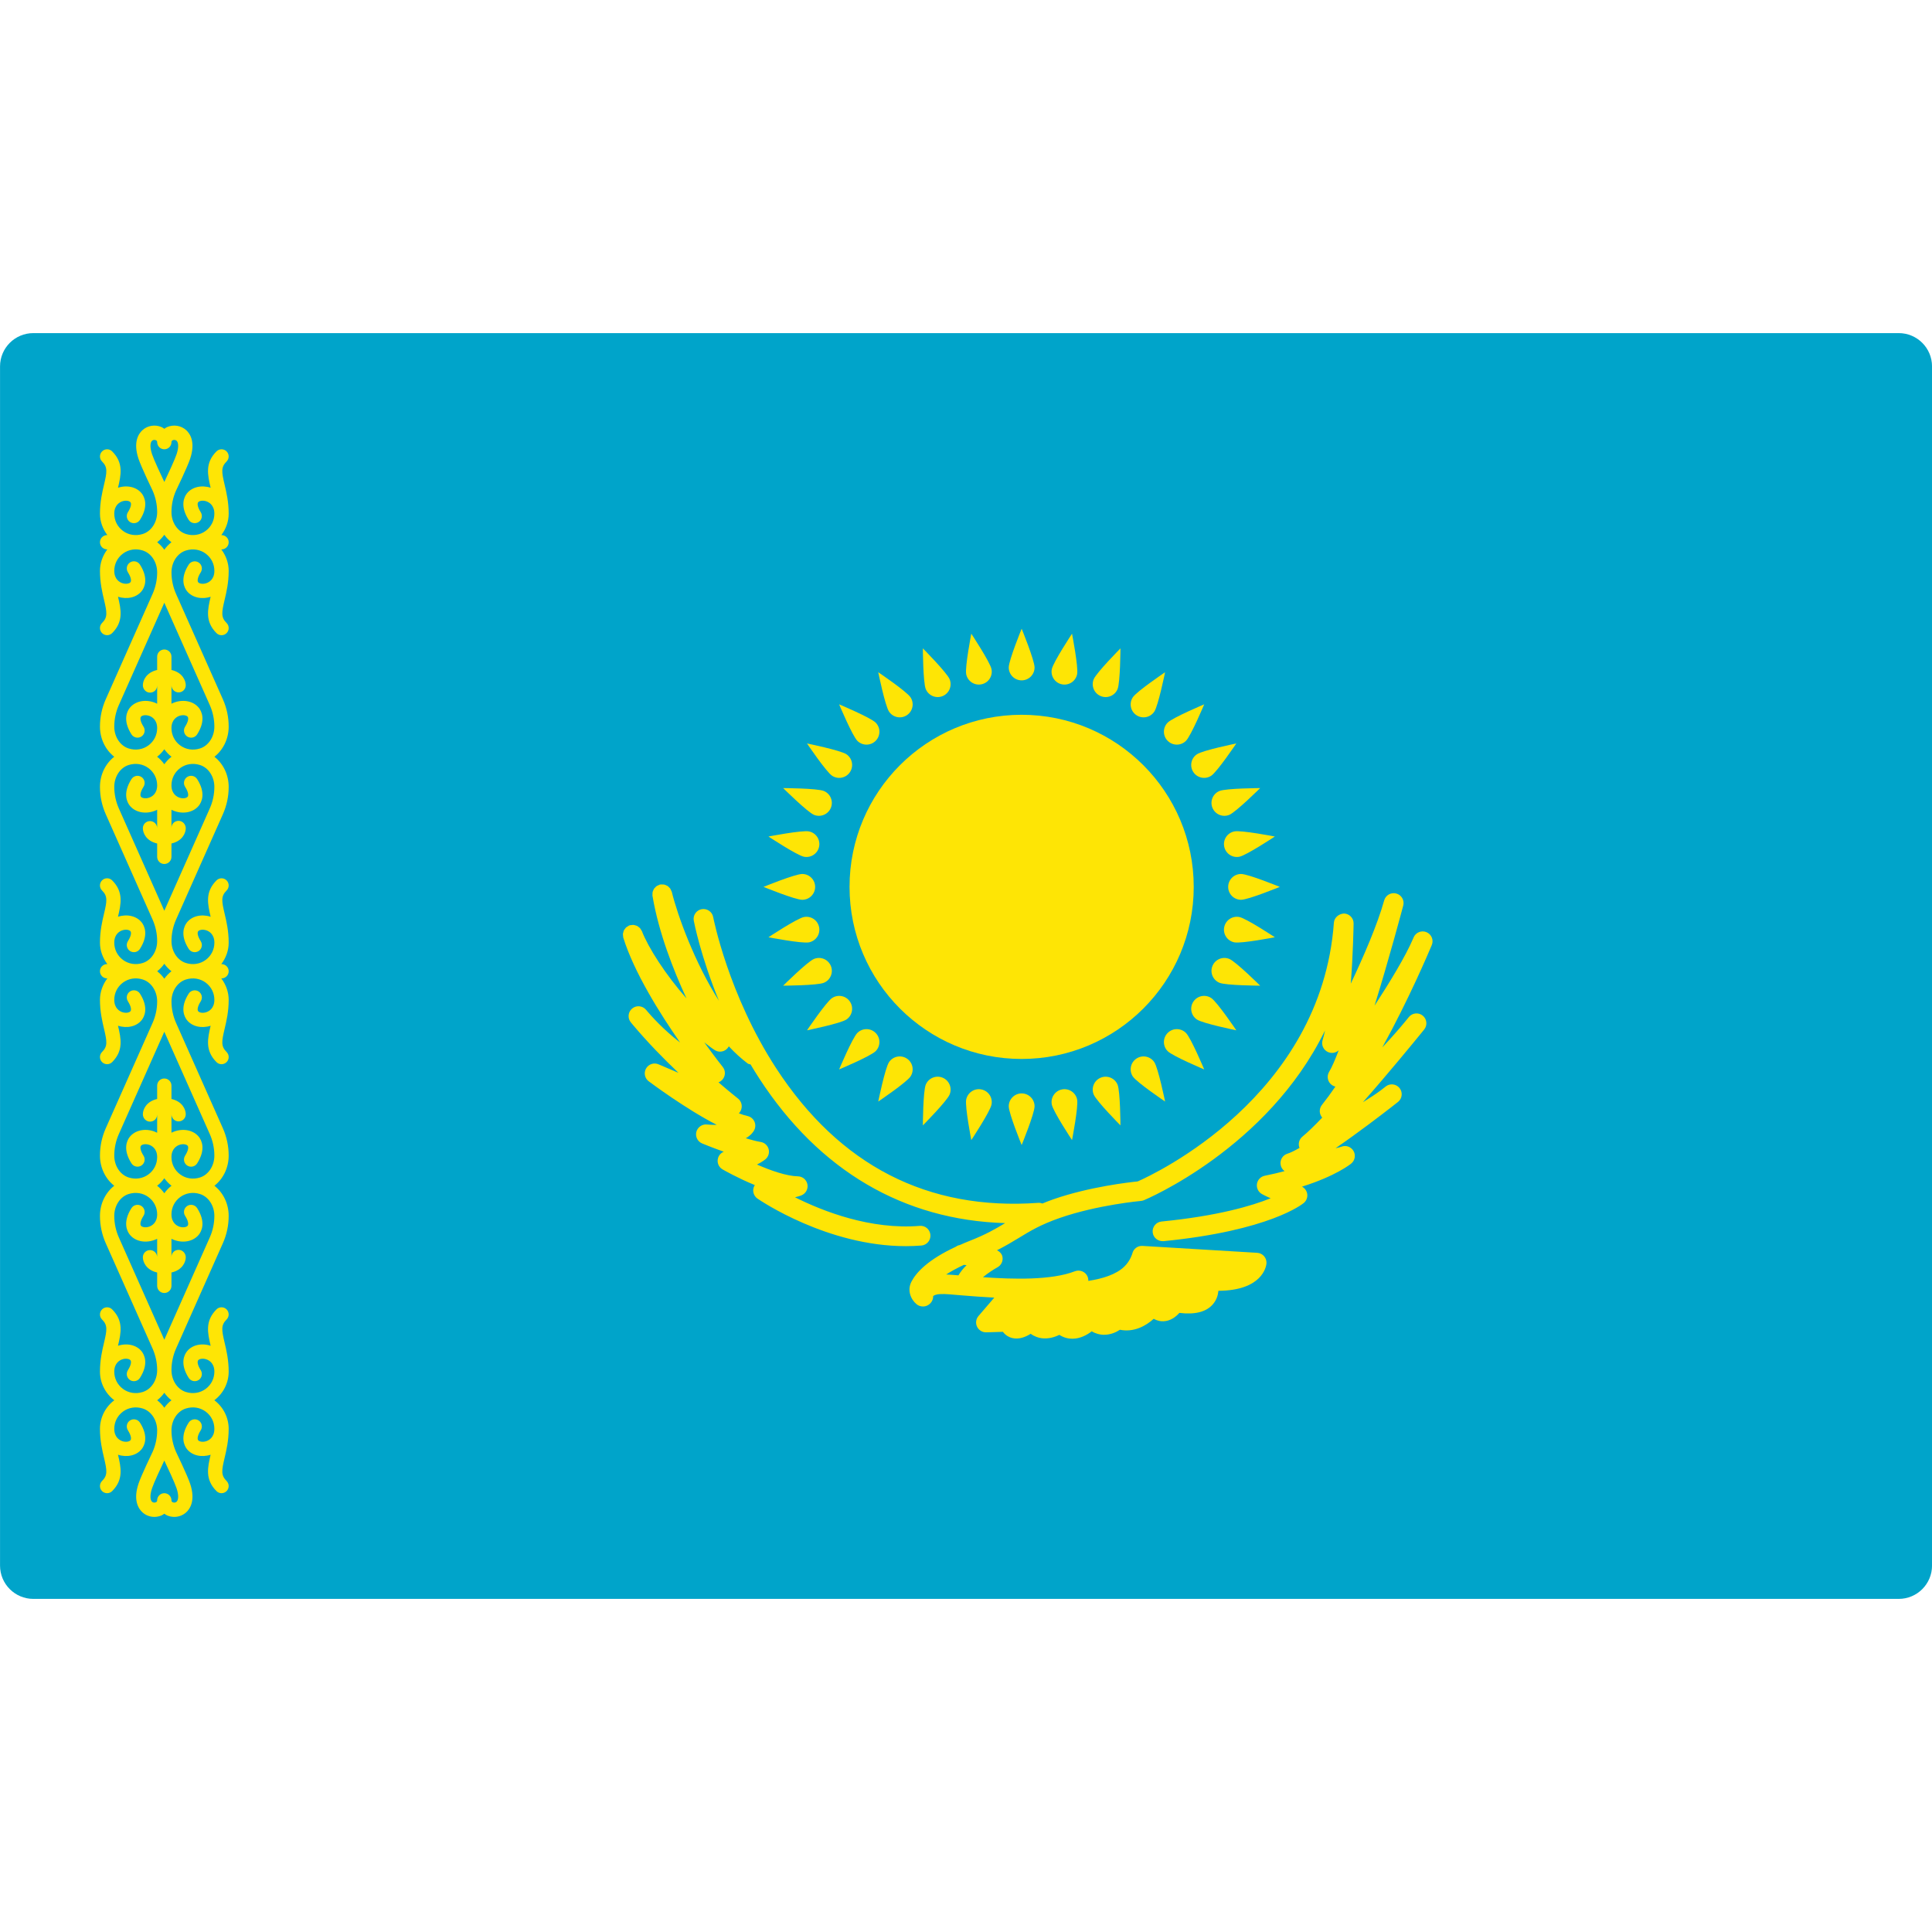
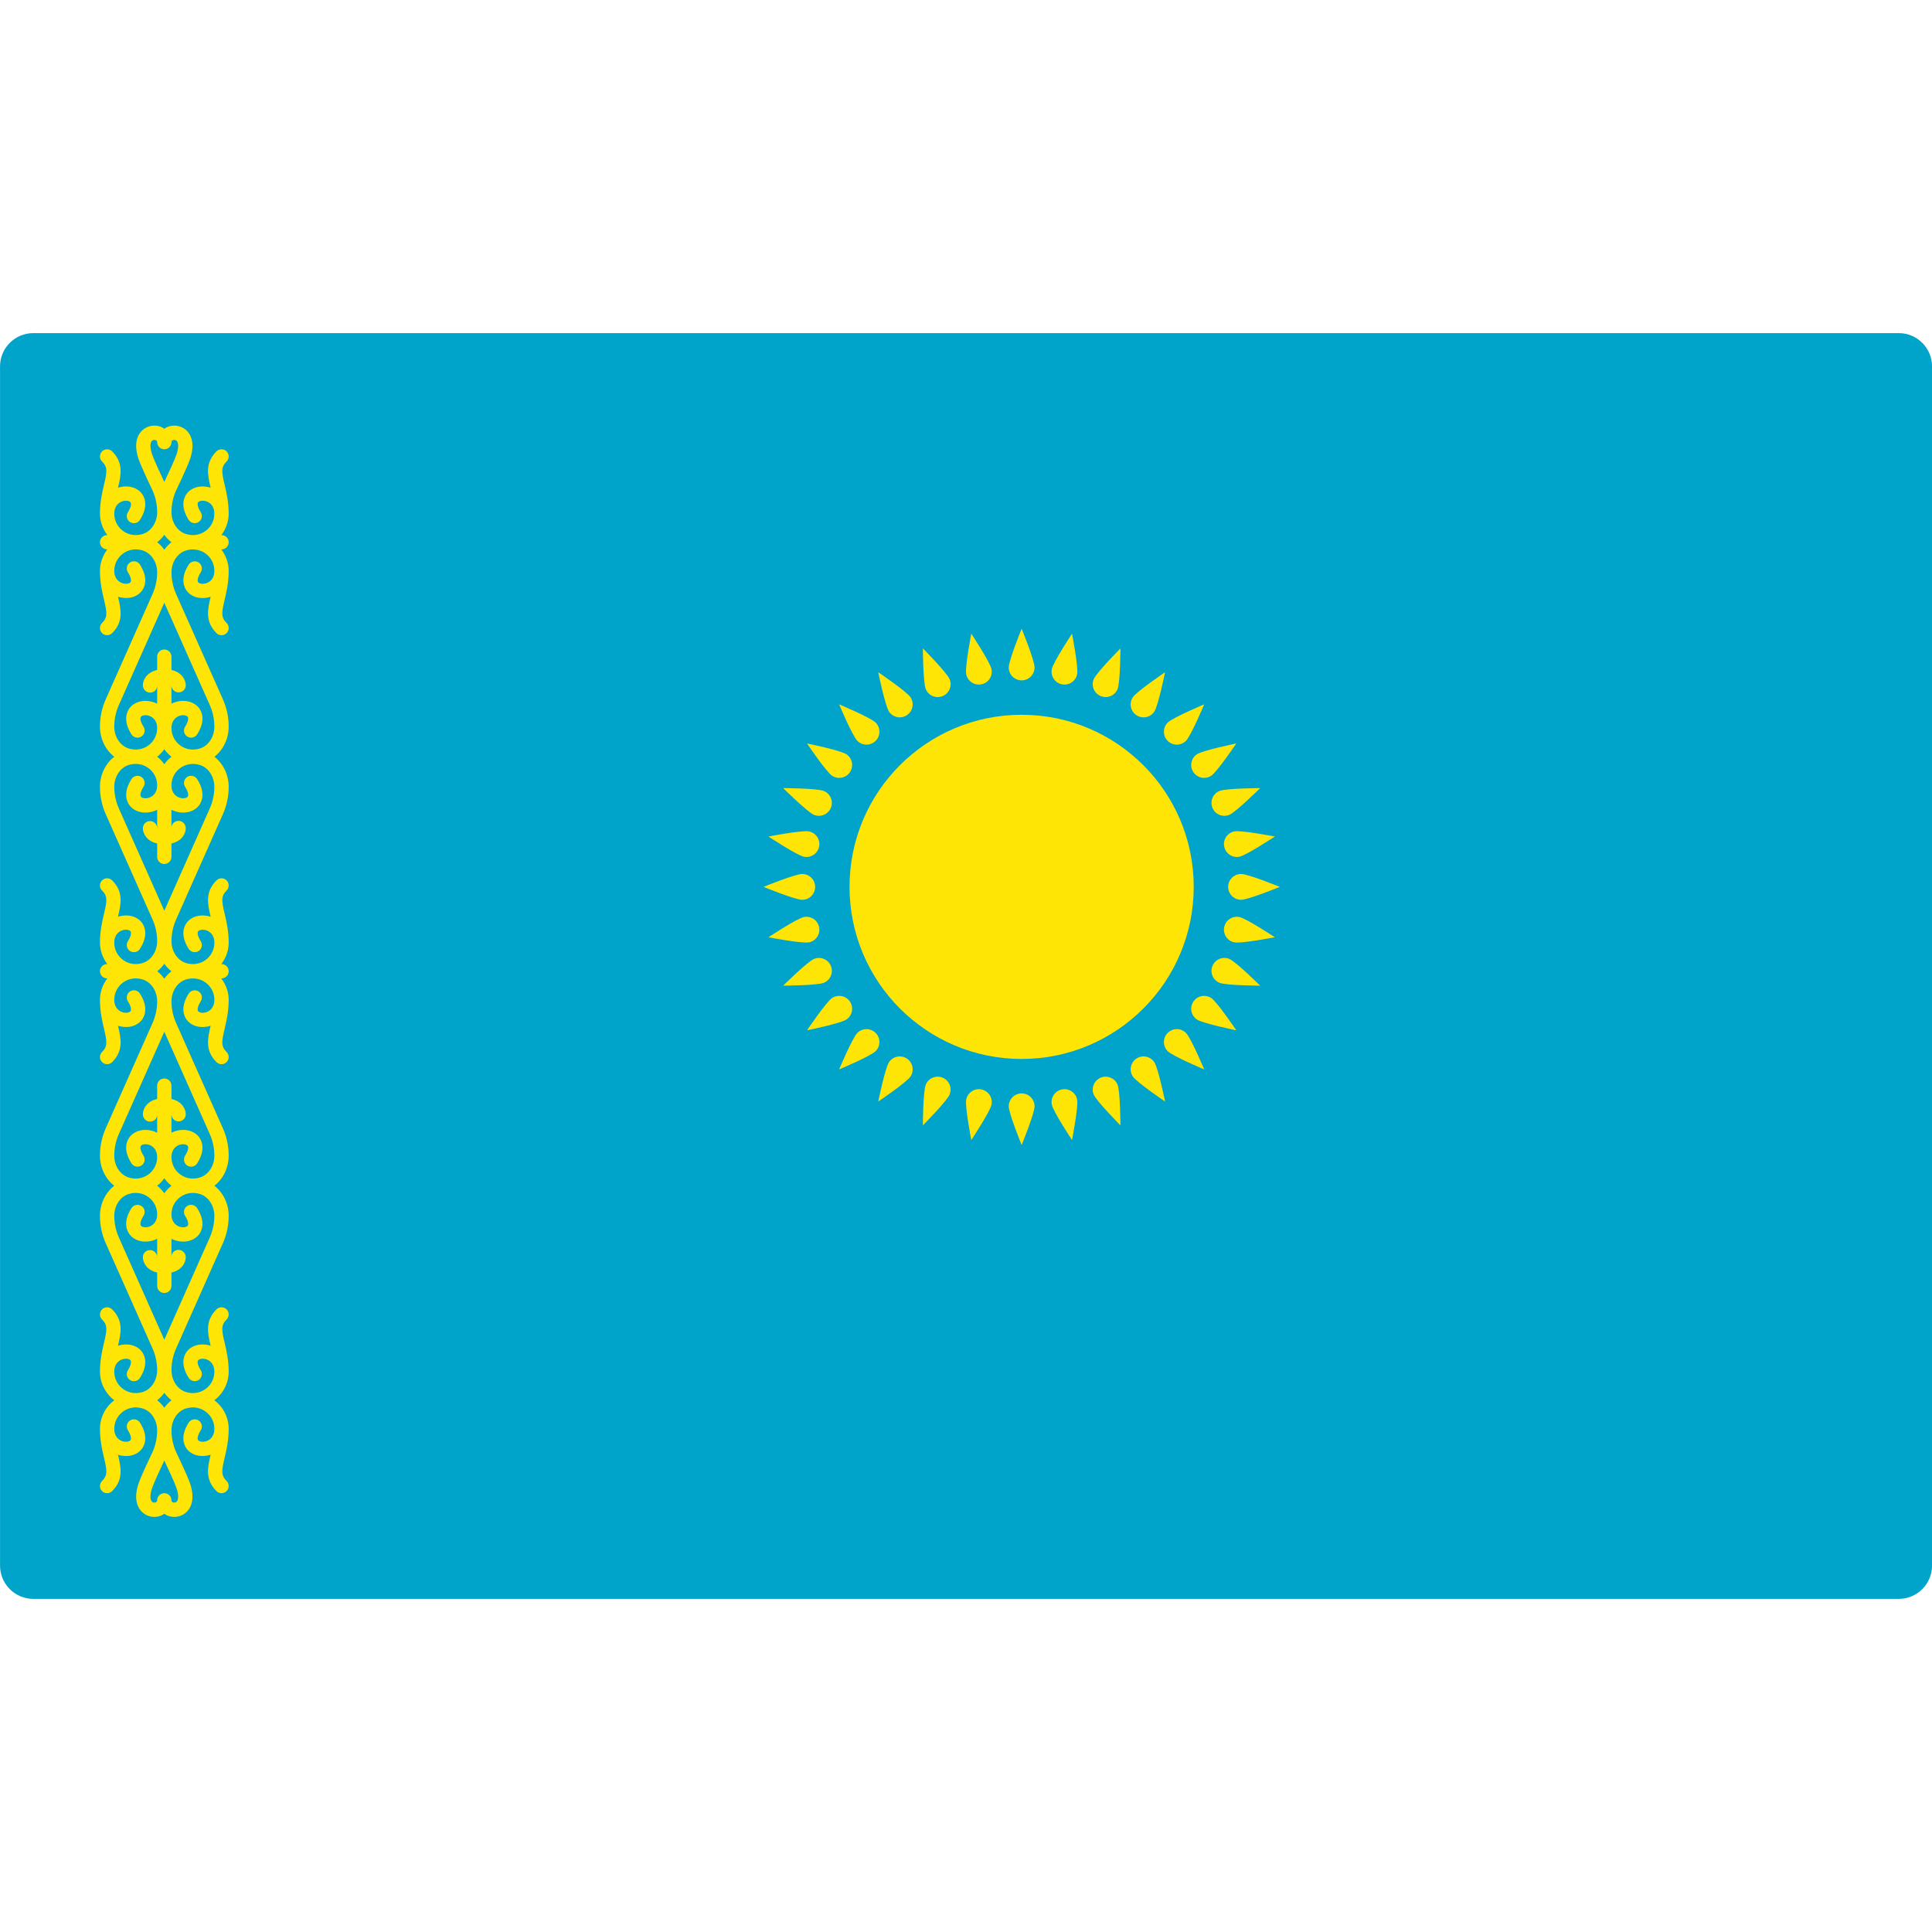
<svg xmlns="http://www.w3.org/2000/svg" width="400" height="400" viewBox="0 0 400 400" fill="none">
  <g clip-path="url(#clip0_103_20)">
    <path d="M393.11 68.966H6.904C3.096 68.966 0.007 72.053 0.007 75.862V324.137C0.007 327.946 3.096 331.034 6.904 331.034H393.11C396.919 331.034 400.007 327.946 400.007 324.137V75.862C400.007 72.053 396.918 68.966 393.11 68.966Z" fill="#00A4CA" />
    <path d="M46.504 100.349C45.879 97.706 45.724 96.732 46.91 95.547C47.488 94.969 47.488 94.032 46.91 93.454C46.332 92.876 45.395 92.876 44.817 93.454C42.417 95.855 42.989 98.346 43.611 100.984C41.718 100.366 39.756 100.825 38.704 102.152C38.182 102.813 37.173 104.67 39.064 107.634C39.504 108.322 40.414 108.524 41.108 108.088C41.798 107.648 41.999 106.732 41.559 106.045C40.85 104.928 40.828 104.24 41.027 103.988C41.261 103.691 41.988 103.534 42.749 103.803C43.24 103.974 44.382 104.563 44.382 106.345C44.382 107.767 43.725 109.071 42.578 109.918C41.428 110.768 39.941 111.008 38.507 110.563C36.737 110.022 35.5 108.157 35.5 106.027C35.5 104.502 35.827 102.962 36.427 101.612C36.522 101.413 38.785 96.726 39.368 94.979C40.52 91.523 39.349 89.786 38.55 89.06C37.48 88.086 35.917 87.843 34.572 88.433C34.367 88.523 34.198 88.655 34.021 88.777C33.843 88.654 33.674 88.523 33.47 88.433C32.125 87.843 30.563 88.086 29.492 89.06C28.693 89.786 27.521 91.524 28.674 94.979C29.257 96.726 31.518 101.413 31.593 101.569C32.213 102.963 32.54 104.503 32.54 106.027C32.54 108.159 31.304 110.023 29.533 110.563C28.094 111.008 26.611 110.771 25.463 109.919C24.316 109.071 23.658 107.768 23.658 106.345C23.658 104.564 24.8 103.975 25.292 103.804C26.055 103.535 26.778 103.691 27.014 103.989C27.212 104.241 27.191 104.929 26.482 106.045C26.042 106.734 26.243 107.65 26.932 108.089C27.628 108.529 28.54 108.324 28.976 107.634C30.867 104.67 29.858 102.815 29.336 102.152C28.284 100.826 26.322 100.367 24.43 100.985C25.052 98.349 25.624 95.856 23.224 93.455C22.646 92.877 21.709 92.877 21.131 93.455C20.553 94.033 20.553 94.97 21.131 95.548C22.316 96.733 22.162 97.707 21.537 100.35C21.162 101.934 20.697 103.909 20.697 106.343C20.697 107.963 21.266 109.512 22.224 110.784H22.176C21.358 110.784 20.696 111.446 20.696 112.265C20.696 113.083 21.357 113.745 22.176 113.745H22.224C21.266 115.018 20.697 116.566 20.697 118.186C20.697 120.62 21.162 122.595 21.536 124.18C22.161 126.823 22.316 127.797 21.13 128.982C20.552 129.56 20.552 130.497 21.13 131.075C21.419 131.364 21.798 131.509 22.177 131.509C22.555 131.509 22.935 131.364 23.224 131.075C25.624 128.674 25.051 126.182 24.43 123.545C26.322 124.16 28.285 123.704 29.336 122.377C29.858 121.716 30.868 119.859 28.976 116.895C28.538 116.207 27.623 116.002 26.932 116.441C26.243 116.881 26.042 117.797 26.482 118.484C27.191 119.601 27.212 120.289 27.014 120.541C26.779 120.835 26.055 120.991 25.292 120.726C24.8 120.556 23.658 119.966 23.658 118.184C23.658 116.762 24.316 115.458 25.463 114.611C26.612 113.761 28.098 113.518 29.533 113.966C31.303 114.507 32.54 116.372 32.54 118.502C32.54 120.027 32.214 121.567 31.593 122.961L21.897 144.774C21.1 146.566 20.696 148.473 20.696 150.435C20.696 152.961 21.844 155.267 23.652 156.675C21.845 158.083 20.696 160.389 20.696 162.915C20.696 164.878 21.101 166.784 21.897 168.576L31.592 190.387C32.211 191.781 32.539 193.322 32.539 194.846C32.539 196.977 31.303 198.841 29.532 199.382C28.093 199.83 26.61 199.59 25.461 198.737C24.314 197.89 23.657 196.587 23.657 195.164C23.657 193.383 24.799 192.794 25.29 192.623C26.053 192.356 26.776 192.509 27.012 192.808C27.211 193.059 27.189 193.748 26.48 194.864C26.04 195.552 26.241 196.469 26.931 196.908C27.626 197.348 28.539 197.144 28.975 196.453C30.865 193.489 29.857 191.633 29.335 190.971C28.282 189.644 26.321 189.187 24.428 189.804C25.05 187.167 25.622 184.674 23.222 182.273C22.644 181.695 21.707 181.695 21.129 182.273C20.551 182.851 20.551 183.788 21.129 184.366C22.314 185.551 22.161 186.526 21.536 189.169C21.161 190.753 20.696 192.728 20.696 195.162C20.696 196.782 21.265 198.331 22.223 199.604H22.175C21.357 199.604 20.695 200.266 20.695 201.084C20.695 201.903 21.357 202.565 22.175 202.565H22.223C21.265 203.837 20.696 205.386 20.696 207.006C20.696 209.44 21.161 211.416 21.536 213C22.16 215.643 22.315 216.617 21.129 217.802C20.551 218.38 20.551 219.317 21.129 219.895C21.418 220.184 21.797 220.329 22.176 220.329C22.554 220.329 22.934 220.184 23.223 219.895C25.623 217.494 25.05 215.002 24.429 212.365C26.322 212.98 28.284 212.524 29.336 211.198C29.857 210.536 30.867 208.68 28.975 205.716C28.537 205.027 27.622 204.823 26.932 205.261C26.242 205.701 26.041 206.617 26.481 207.305C27.19 208.421 27.211 209.109 27.013 209.361C26.778 209.658 26.054 209.815 25.291 209.546C24.8 209.376 23.657 208.786 23.657 207.005C23.657 205.582 24.315 204.278 25.462 203.431C26.611 202.581 28.097 202.338 29.532 202.787C31.303 203.327 32.539 205.192 32.539 207.323C32.539 208.847 32.213 210.387 31.593 211.781L21.897 233.597C21.1 235.389 20.696 237.295 20.696 239.258C20.696 241.783 21.844 244.09 23.652 245.497C21.845 246.905 20.696 249.212 20.696 251.737C20.696 253.701 21.101 255.606 21.897 257.398L31.592 279.21C32.211 280.604 32.539 282.144 32.539 283.668C32.539 285.8 31.303 287.664 29.532 288.204C28.093 288.653 26.61 288.41 25.461 287.56C24.314 286.712 23.657 285.409 23.657 283.986C23.657 282.205 24.799 281.616 25.29 281.445C26.053 281.179 26.776 281.332 27.012 281.63C27.211 281.882 27.189 282.57 26.48 283.686C26.04 284.375 26.241 285.29 26.931 285.73C27.626 286.17 28.539 285.967 28.975 285.276C30.865 282.311 29.857 280.456 29.335 279.793C28.282 278.463 26.321 278.008 24.428 278.626C25.05 275.99 25.622 273.497 23.222 271.096C22.644 270.518 21.707 270.518 21.129 271.096C20.551 271.674 20.551 272.611 21.129 273.189C22.314 274.374 22.161 275.348 21.536 277.991C21.161 279.576 20.696 281.55 20.696 283.984C20.696 286.304 21.807 288.514 23.666 289.906C21.807 291.298 20.696 293.508 20.696 295.828C20.696 298.262 21.161 300.237 21.536 301.822C22.16 304.464 22.315 305.439 21.129 306.624C20.551 307.202 20.551 308.139 21.129 308.717C21.418 309.006 21.797 309.15 22.176 309.15C22.554 309.15 22.934 309.006 23.223 308.717C25.623 306.316 25.05 303.824 24.429 301.186C26.322 301.802 28.284 301.346 29.336 300.019C29.857 299.358 30.867 297.501 28.975 294.537C28.537 293.849 27.622 293.647 26.932 294.083C26.242 294.522 26.041 295.439 26.481 296.126C27.19 297.243 27.211 297.931 27.013 298.183C26.778 298.48 26.054 298.633 25.291 298.368C24.8 298.197 23.657 297.608 23.657 295.826C23.657 294.404 24.315 293.1 25.462 292.253C26.611 291.403 28.097 291.163 29.532 291.608C31.303 292.149 32.539 294.014 32.539 296.144C32.539 297.668 32.213 299.209 31.613 300.559C31.518 300.758 29.255 305.445 28.672 307.192C27.52 310.647 28.691 312.385 29.49 313.111C30.174 313.733 31.054 314.059 31.954 314.059C32.465 314.059 32.982 313.952 33.469 313.739C33.674 313.648 33.843 313.517 34.02 313.395C34.197 313.518 34.367 313.648 34.571 313.739C35.057 313.953 35.575 314.059 36.086 314.059C36.983 314.059 37.865 313.733 38.55 313.111C39.349 312.385 40.52 310.647 39.368 307.192C38.785 305.445 36.523 300.758 36.448 300.602C35.828 299.208 35.501 297.668 35.501 296.143C35.501 294.012 36.737 292.147 38.508 291.608C39.948 291.162 41.43 291.402 42.578 292.252C43.725 293.1 44.383 294.403 44.383 295.826C44.383 297.607 43.241 298.196 42.75 298.367C41.989 298.633 41.261 298.48 41.028 298.182C40.829 297.93 40.85 297.242 41.56 296.125C42 295.437 41.799 294.522 41.109 294.082C40.418 293.648 39.506 293.85 39.065 294.536C37.175 297.5 38.183 299.356 38.705 300.018C39.757 301.345 41.719 301.802 43.611 301.186C42.989 303.822 42.418 306.315 44.818 308.716C45.107 309.005 45.486 309.15 45.864 309.15C46.243 309.15 46.622 309.005 46.911 308.716C47.489 308.138 47.489 307.201 46.911 306.623C45.726 305.438 45.88 304.464 46.505 301.821C46.879 300.236 47.345 298.261 47.345 295.827C47.345 293.507 46.233 291.297 44.375 289.905C46.233 288.513 47.345 286.304 47.345 283.983C47.345 281.549 46.879 279.574 46.505 277.99C45.881 275.347 45.725 274.372 46.911 273.187C47.489 272.609 47.489 271.672 46.911 271.094C46.333 270.516 45.397 270.516 44.818 271.094C42.418 273.495 42.991 275.986 43.612 278.625C41.72 278.007 39.757 278.461 38.706 279.792C38.184 280.454 37.175 282.31 39.066 285.274C39.506 285.962 40.415 286.165 41.11 285.729C41.8 285.289 42 284.372 41.56 283.685C40.851 282.568 40.83 281.88 41.029 281.629C41.263 281.331 41.989 281.178 42.75 281.443C43.242 281.614 44.384 282.204 44.384 283.985C44.384 285.408 43.726 286.711 42.579 287.558C41.43 288.408 39.943 288.651 38.509 288.203C36.739 287.662 35.502 285.797 35.502 283.667C35.502 282.143 35.828 280.602 36.449 279.208L46.143 257.397C46.94 255.604 47.345 253.698 47.345 251.736C47.345 249.21 46.197 246.904 44.389 245.496C46.196 244.088 47.345 241.782 47.345 239.256C47.345 237.293 46.939 235.387 46.143 233.595L36.45 211.785C35.83 210.391 35.503 208.851 35.503 207.326C35.503 205.195 36.739 203.331 38.51 202.791C39.95 202.345 41.432 202.585 42.58 203.435C43.727 204.283 44.385 205.586 44.385 207.008C44.385 208.79 43.243 209.379 42.751 209.55C41.991 209.819 41.263 209.663 41.029 209.365C40.831 209.113 40.852 208.425 41.561 207.308C42.001 206.62 41.8 205.705 41.111 205.265C40.419 204.831 39.507 205.033 39.067 205.719C37.176 208.683 38.185 210.539 38.707 211.201C39.759 212.528 41.721 212.985 43.613 212.369C42.991 215.005 42.419 217.498 44.819 219.899C45.108 220.188 45.487 220.333 45.866 220.333C46.245 220.333 46.624 220.188 46.913 219.899C47.491 219.321 47.491 218.384 46.913 217.806C45.728 216.621 45.882 215.647 46.507 213.004C46.881 211.419 47.346 209.444 47.346 207.01C47.346 205.39 46.777 203.841 45.819 202.569H45.867C46.685 202.569 47.347 201.907 47.347 201.088C47.347 200.27 46.685 199.608 45.867 199.608H45.819C46.778 198.335 47.346 196.787 47.346 195.166C47.346 192.732 46.881 190.757 46.507 189.173C45.882 186.53 45.727 185.555 46.913 184.37C47.491 183.792 47.491 182.855 46.913 182.277C46.335 181.699 45.398 181.699 44.82 182.277C42.42 184.678 42.993 187.17 43.614 189.808C41.721 189.192 39.759 189.648 38.707 190.975C38.185 191.637 37.176 193.493 39.068 196.457C39.507 197.145 40.417 197.345 41.111 196.912C41.801 196.472 42.002 195.555 41.562 194.868C40.853 193.751 40.832 193.063 41.03 192.812C41.264 192.514 41.991 192.361 42.752 192.626C43.243 192.797 44.386 193.387 44.386 195.168C44.386 196.591 43.728 197.894 42.581 198.741C41.432 199.591 39.944 199.831 38.511 199.386C36.74 198.845 35.504 196.98 35.504 194.85C35.504 193.326 35.83 191.785 36.45 190.391L46.145 168.58C46.942 166.787 47.346 164.881 47.346 162.919C47.346 160.393 46.198 158.087 44.39 156.679C46.197 155.271 47.346 152.965 47.346 150.439C47.346 148.476 46.941 146.57 46.145 144.778L36.45 122.966C35.831 121.573 35.504 120.032 35.504 118.508C35.504 116.377 36.739 114.513 38.511 113.972C39.95 113.527 41.432 113.766 42.581 114.616C43.728 115.464 44.386 116.767 44.386 118.19C44.386 119.971 43.243 120.56 42.752 120.731C41.992 120.998 41.264 120.841 41.03 120.546C40.832 120.295 40.853 119.606 41.562 118.49C42.002 117.802 41.801 116.885 41.111 116.446C40.42 116.013 39.508 116.212 39.068 116.9C37.177 119.864 38.185 121.72 38.707 122.382C39.76 123.709 41.721 124.166 43.614 123.549C42.992 126.186 42.42 128.679 44.82 131.08C45.109 131.369 45.488 131.513 45.867 131.513C46.246 131.513 46.625 131.369 46.914 131.08C47.492 130.502 47.492 129.565 46.914 128.987C45.728 127.802 45.882 126.827 46.507 124.184C46.882 122.6 47.347 120.625 47.347 118.191C47.347 116.571 46.778 115.022 45.82 113.749H45.868C46.685 113.749 47.348 113.088 47.348 112.269C47.348 111.451 46.686 110.788 45.868 110.788H45.82C46.779 109.516 47.347 107.968 47.347 106.347C47.343 103.909 46.877 101.934 46.504 100.349ZM31.48 94.041C30.954 92.463 31.138 91.563 31.485 91.248C31.711 91.034 32.055 91.042 32.273 91.141C32.54 91.26 32.54 91.448 32.54 91.54C32.54 92.358 33.202 93.02 34.021 93.02C34.839 93.02 35.501 92.359 35.501 91.54C35.501 91.448 35.501 91.26 35.768 91.141C35.982 91.042 36.324 91.034 36.557 91.248C36.904 91.563 37.087 92.463 36.561 94.041C36.178 95.185 34.793 98.165 34.022 99.782C33.265 98.202 31.865 95.193 31.48 94.041ZM34.02 155.123C34.445 155.7 34.925 156.237 35.51 156.675C34.925 157.113 34.445 157.65 34.02 158.227C33.595 157.65 33.114 157.112 32.53 156.675C33.114 156.237 33.595 155.701 34.02 155.123ZM34.02 243.944C34.445 244.522 34.925 245.059 35.51 245.497C34.925 245.935 34.445 246.472 34.02 247.049C33.595 246.472 33.114 245.934 32.53 245.497C33.114 245.058 33.595 244.523 34.02 243.944ZM36.559 308.132C37.085 309.71 36.901 310.609 36.554 310.925C36.322 311.136 35.98 311.127 35.766 311.032C35.499 310.913 35.499 310.725 35.499 310.632C35.499 309.815 34.837 309.152 34.018 309.152C33.2 309.152 32.538 309.814 32.538 310.632C32.538 310.725 32.538 310.913 32.271 311.032C32.053 311.127 31.71 311.136 31.482 310.925C31.136 310.609 30.952 309.71 31.478 308.132C31.861 306.987 33.246 304.008 34.018 302.39C34.774 303.969 36.174 306.979 36.559 308.132ZM35.496 289.908C34.935 290.343 34.439 290.865 34.02 291.455C33.602 290.865 33.104 290.344 32.544 289.908C33.104 289.472 33.601 288.95 34.02 288.36C34.438 288.95 34.935 289.472 35.496 289.908ZM43.435 256.194L34.019 277.379L24.604 256.194C23.984 254.801 23.657 253.26 23.657 251.736C23.657 249.604 24.893 247.74 26.664 247.2C28.103 246.754 29.587 246.994 30.734 247.844C31.881 248.692 32.539 249.995 32.539 251.418C32.539 253.199 31.396 253.788 30.905 253.959C30.142 254.226 29.416 254.072 29.183 253.774C28.985 253.522 29.006 252.834 29.715 251.718C30.155 251.029 29.954 250.113 29.265 249.674C28.573 249.24 27.661 249.443 27.221 250.129C25.33 253.093 26.339 254.948 26.861 255.611C27.932 256.964 29.949 257.429 31.877 256.755C32.096 256.679 32.319 256.585 32.539 256.473V260.217C32.539 260.216 32.536 260.215 32.536 260.215C32.492 259.435 31.846 258.82 31.059 258.82C30.241 258.82 29.578 259.482 29.578 260.301C29.578 261.266 30.253 262.941 32.539 263.46V266.222C32.539 267.04 33.2 267.702 34.019 267.702C34.838 267.702 35.5 267.04 35.5 266.222V263.46C37.785 262.941 38.46 261.266 38.46 260.301C38.46 259.483 37.8 258.772 36.982 258.772C36.164 258.772 35.505 259.385 35.505 260.203C35.504 260.205 35.5 260.209 35.499 260.212V256.475C35.718 256.587 35.941 256.681 36.16 256.757C38.089 257.43 40.104 256.965 41.177 255.612C41.699 254.951 42.708 253.094 40.817 250.13C40.377 249.442 39.464 249.24 38.773 249.676C38.083 250.115 37.882 251.032 38.322 251.719C39.032 252.836 39.053 253.524 38.854 253.776C38.62 254.073 37.894 254.226 37.132 253.961C36.641 253.79 35.499 253.201 35.499 251.419C35.499 249.997 36.157 248.693 37.303 247.846C38.453 246.996 39.94 246.753 41.374 247.201C43.144 247.742 44.381 249.607 44.381 251.737C44.382 253.26 44.056 254.801 43.435 256.194ZM43.435 234.799C44.054 236.193 44.382 237.733 44.382 239.258C44.382 241.389 43.146 243.253 41.375 243.794C39.938 244.242 38.451 243.999 37.304 243.149C36.157 242.301 35.5 240.998 35.5 239.576C35.5 237.794 36.642 237.205 37.133 237.034C37.895 236.768 38.621 236.921 38.855 237.219C39.053 237.471 39.032 238.159 38.323 239.276C37.883 239.964 38.084 240.88 38.774 241.319C39.469 241.759 40.382 241.556 40.818 240.865C42.708 237.901 41.7 236.045 41.178 235.383C40.105 234.03 38.089 233.569 36.161 234.238C35.942 234.314 35.719 234.409 35.5 234.52V230.776L35.502 230.78C35.547 231.558 36.192 232.174 36.979 232.174C37.797 232.174 38.46 231.512 38.46 230.694C38.46 229.728 37.785 228.053 35.5 227.534V224.773C35.5 223.955 34.838 223.292 34.019 223.292C33.2 223.292 32.539 223.954 32.539 224.773V227.534C30.253 228.053 29.578 229.728 29.578 230.694C29.578 231.512 30.239 232.222 31.056 232.222C31.874 232.222 32.533 231.609 32.533 230.791C32.534 230.789 32.539 230.785 32.539 230.785L32.539 234.519C32.32 234.408 32.097 234.313 31.878 234.237C29.95 233.569 27.933 234.03 26.861 235.382C26.34 236.044 25.33 237.9 27.221 240.864C27.661 241.552 28.575 241.752 29.265 241.319C29.955 240.879 30.156 239.962 29.716 239.275C29.007 238.158 28.986 237.47 29.184 237.219C29.417 236.921 30.143 236.768 30.906 237.033C31.397 237.204 32.539 237.794 32.539 239.575C32.539 240.997 31.882 242.301 30.735 243.148C29.586 243.998 28.101 244.241 26.665 243.793C24.894 243.252 23.657 241.387 23.657 239.257C23.657 237.733 23.984 236.192 24.604 234.798L34.02 213.614L43.435 234.799ZM35.496 201.087C34.935 201.523 34.439 202.044 34.02 202.634C33.602 202.044 33.104 201.523 32.544 201.087C33.104 200.651 33.601 200.129 34.02 199.539C34.438 200.128 34.935 200.65 35.496 201.087ZM43.435 167.373L34.019 188.558L24.604 167.373C23.984 165.98 23.657 164.439 23.657 162.915C23.657 160.784 24.893 158.92 26.664 158.379C28.103 157.934 29.587 158.173 30.734 159.023C31.881 159.871 32.539 161.174 32.539 162.597C32.539 164.378 31.396 164.967 30.905 165.138C30.142 165.407 29.416 165.252 29.183 164.953C28.985 164.702 29.006 164.013 29.715 162.897C30.155 162.209 29.954 161.292 29.265 160.853C28.573 160.417 27.661 160.619 27.221 161.308C25.33 164.272 26.339 166.127 26.861 166.79C27.932 168.143 29.949 168.605 31.877 167.934C32.096 167.859 32.319 167.764 32.539 167.652V171.396L32.536 171.391C32.492 170.614 31.846 169.998 31.059 169.998C30.241 169.998 29.578 170.659 29.578 171.478C29.578 172.444 30.253 174.119 32.539 174.637V177.399C32.539 178.217 33.2 178.88 34.019 178.88C34.838 178.88 35.5 178.218 35.5 177.399V174.637C37.785 174.119 38.46 172.444 38.46 171.478C38.46 170.66 37.8 169.948 36.982 169.948C36.164 169.948 35.505 170.562 35.505 171.38C35.504 171.382 35.5 171.386 35.5 171.386L35.499 167.652C35.718 167.763 35.941 167.858 36.16 167.934C38.089 168.604 40.104 168.141 41.177 166.789C41.699 166.127 42.708 164.271 40.817 161.307C40.377 160.616 39.464 160.414 38.773 160.852C38.083 161.292 37.882 162.209 38.322 162.896C39.032 164.012 39.053 164.701 38.854 164.952C38.62 165.25 37.894 165.407 37.132 165.137C36.641 164.967 35.499 164.377 35.499 162.596C35.499 161.173 36.157 159.869 37.303 159.023C38.453 158.173 39.94 157.933 41.374 158.378C43.144 158.919 44.381 160.784 44.381 162.914C44.382 164.439 44.056 165.98 43.435 167.373ZM43.435 145.977C44.054 147.371 44.382 148.912 44.382 150.436C44.382 152.567 43.146 154.431 41.375 154.972C39.938 155.42 38.451 155.177 37.304 154.327C36.157 153.48 35.5 152.177 35.5 150.754C35.5 148.973 36.642 148.384 37.133 148.212C37.895 147.946 38.621 148.099 38.855 148.398C39.053 148.649 39.032 149.337 38.323 150.454C37.883 151.142 38.084 152.058 38.774 152.498C39.469 152.934 40.382 152.734 40.818 152.043C42.708 149.079 41.7 147.223 41.178 146.561C40.105 145.208 38.089 144.745 36.161 145.416C35.942 145.492 35.719 145.587 35.5 145.698V141.955C35.5 141.955 35.502 141.957 35.502 141.957C35.547 142.737 36.192 143.352 36.979 143.352C37.797 143.352 38.46 142.69 38.46 141.871C38.46 140.905 37.785 139.23 35.5 138.712V135.95C35.5 135.132 34.838 134.47 34.019 134.47C33.2 134.47 32.539 135.131 32.539 135.95V138.712C30.253 139.23 29.578 140.905 29.578 141.871C29.578 142.689 30.239 143.401 31.056 143.401C31.874 143.401 32.533 142.787 32.533 141.97C32.534 141.967 32.539 141.963 32.539 141.961V145.698C32.32 145.586 32.097 145.491 31.878 145.416C29.95 144.745 27.933 145.208 26.861 146.56C26.34 147.222 25.33 149.078 27.221 152.042C27.661 152.73 28.575 152.93 29.265 152.497C29.955 152.057 30.156 151.141 29.716 150.453C29.007 149.337 28.986 148.648 29.184 148.397C29.417 148.099 30.143 147.946 30.906 148.212C31.397 148.382 32.539 148.972 32.539 150.753C32.539 152.176 31.882 153.48 30.735 154.327C29.586 155.177 28.101 155.42 26.665 154.971C24.894 154.43 23.657 152.566 23.657 150.435C23.657 148.911 23.984 147.37 24.604 145.977L34.02 124.792L43.435 145.977ZM32.543 112.265C33.103 111.829 33.6 111.307 34.019 110.717C34.437 111.307 34.935 111.828 35.495 112.265C34.935 112.701 34.438 113.223 34.019 113.813C33.601 113.223 33.104 112.701 32.543 112.265Z" fill="#FEE505" />
    <path d="M211.519 219.246C231.197 219.246 247.149 203.294 247.149 183.616C247.149 163.939 231.197 147.987 211.519 147.987C191.841 147.987 175.889 163.939 175.889 183.616C175.889 203.294 191.841 219.246 211.519 219.246Z" fill="#FEE505" />
    <path d="M214.196 138.189C214.196 139.665 212.999 140.862 211.523 140.862C210.047 140.862 208.851 139.665 208.851 138.189C208.851 136.713 211.523 130.172 211.523 130.172C211.523 130.172 214.196 136.713 214.196 138.189Z" fill="#FEE505" />
    <path d="M208.851 229.051C208.851 227.575 210.047 226.378 211.523 226.378C212.999 226.378 214.196 227.575 214.196 229.051C214.196 230.527 211.523 237.068 211.523 237.068C211.523 237.068 208.851 230.527 208.851 229.051Z" fill="#FEE505" />
    <path d="M256.954 186.292C255.478 186.292 254.281 185.095 254.281 183.62C254.281 182.144 255.478 180.947 256.954 180.947C258.43 180.947 264.971 183.62 264.971 183.62C264.971 183.62 258.43 186.292 256.954 186.292Z" fill="#FEE505" />
    <path d="M166.093 180.948C167.569 180.948 168.766 182.145 168.766 183.62C168.766 185.096 167.569 186.293 166.093 186.293C164.617 186.293 158.076 183.62 158.076 183.62C158.076 183.62 164.617 180.948 166.093 180.948Z" fill="#FEE505" />
    <path d="M245.539 153.385C244.495 154.429 242.804 154.429 241.759 153.385C240.715 152.341 240.715 150.65 241.759 149.605C242.803 148.561 249.318 145.826 249.318 145.826C249.318 145.826 246.583 152.341 245.539 153.385Z" fill="#FEE505" />
    <path d="M177.509 213.855C178.553 212.811 180.245 212.811 181.289 213.855C182.334 214.898 182.333 216.59 181.289 217.634C180.245 218.679 173.731 221.413 173.731 221.413C173.731 221.413 176.466 214.899 177.509 213.855Z" fill="#FEE505" />
    <path d="M241.759 217.634C240.715 216.591 240.715 214.899 241.759 213.855C242.803 212.81 244.494 212.811 245.539 213.855C246.583 214.898 249.318 221.413 249.318 221.413C249.318 221.413 242.803 218.677 241.759 217.634Z" fill="#FEE505" />
    <path d="M181.29 149.606C182.334 150.649 182.334 152.341 181.29 153.385C180.246 154.43 178.555 154.429 177.51 153.385C176.466 152.341 173.731 145.827 173.731 145.827C173.731 145.827 180.246 148.563 181.29 149.606Z" fill="#FEE505" />
    <path d="M196.608 140.624C197.173 141.988 196.525 143.551 195.161 144.116C193.797 144.681 192.234 144.033 191.67 142.669C191.105 141.305 191.07 134.239 191.07 134.239C191.07 134.239 196.043 139.26 196.608 140.624Z" fill="#FEE505" />
    <path d="M226.441 226.616C225.877 225.251 226.524 223.689 227.888 223.124C229.252 222.559 230.815 223.207 231.38 224.571C231.944 225.935 231.979 233.001 231.979 233.001C231.979 233.001 227.005 227.98 226.441 226.616Z" fill="#FEE505" />
    <path d="M254.519 168.704C253.155 169.269 251.593 168.621 251.028 167.257C250.463 165.893 251.111 164.331 252.475 163.766C253.839 163.201 260.904 163.167 260.904 163.167C260.904 163.167 255.883 168.138 254.519 168.704Z" fill="#FEE505" />
    <path d="M168.53 198.536C169.894 197.971 171.456 198.619 172.021 199.983C172.586 201.347 171.938 202.909 170.574 203.474C169.21 204.039 162.145 204.073 162.145 204.073C162.145 204.073 167.166 199.102 168.53 198.536Z" fill="#FEE505" />
    <path d="M231.379 142.67C230.815 144.034 229.251 144.681 227.888 144.116C226.524 143.552 225.877 141.988 226.441 140.625C227.006 139.262 231.978 134.241 231.978 134.241C231.978 134.241 231.944 141.306 231.379 142.67Z" fill="#FEE505" />
    <path d="M191.669 224.57C192.234 223.206 193.797 222.559 195.16 223.123C196.524 223.688 197.171 225.251 196.607 226.615C196.042 227.979 191.07 232.999 191.07 232.999C191.07 232.999 191.104 225.934 191.669 224.57Z" fill="#FEE505" />
    <path d="M252.476 203.474C251.112 202.909 250.465 201.346 251.029 199.983C251.594 198.619 253.157 197.972 254.52 198.536C255.883 199.1 260.904 204.073 260.904 204.073C260.904 204.073 253.838 204.04 252.476 203.474Z" fill="#FEE505" />
    <path d="M170.574 163.766C171.938 164.331 172.584 165.894 172.02 167.257C171.456 168.62 169.892 169.268 168.529 168.704C167.166 168.139 162.145 163.167 162.145 163.167C162.145 163.167 169.211 163.2 170.574 163.766Z" fill="#FEE505" />
    <path d="M205.282 138.541C205.571 139.988 204.631 141.395 203.182 141.683C201.735 141.971 200.328 141.031 200.04 139.583C199.752 138.135 201.097 131.198 201.097 131.198C201.097 131.198 204.994 137.093 205.282 138.541Z" fill="#FEE505" />
    <path d="M217.767 228.699C217.479 227.252 218.419 225.844 219.867 225.557C221.316 225.269 222.722 226.209 223.009 227.657C223.298 229.105 221.952 236.041 221.952 236.041C221.952 236.041 218.055 230.147 217.767 228.699Z" fill="#FEE505" />
    <path d="M256.604 177.377C255.157 177.666 253.75 176.726 253.462 175.277C253.174 173.829 254.114 172.423 255.562 172.135C257.01 171.847 263.946 173.192 263.946 173.192C263.946 173.192 258.052 177.09 256.604 177.377Z" fill="#FEE505" />
    <path d="M166.444 189.863C167.892 189.574 169.299 190.514 169.586 191.963C169.875 193.411 168.935 194.817 167.486 195.105C166.039 195.393 159.102 194.048 159.102 194.048C159.102 194.048 164.996 190.15 166.444 189.863Z" fill="#FEE505" />
    <path d="M238.986 147.331C238.167 148.558 236.507 148.888 235.279 148.067C234.052 147.247 233.722 145.588 234.543 144.36C235.362 143.133 241.218 139.179 241.218 139.179C241.218 139.179 239.806 146.102 238.986 147.331Z" fill="#FEE505" />
    <path d="M184.063 219.909C184.882 218.682 186.542 218.352 187.77 219.173C188.997 219.992 189.327 221.652 188.506 222.88C187.687 224.107 181.831 228.061 181.831 228.061C181.831 228.061 183.243 221.137 184.063 219.909Z" fill="#FEE505" />
    <path d="M247.813 211.082C246.586 210.262 246.256 208.602 247.077 207.375C247.897 206.148 249.556 205.818 250.784 206.638C252.011 207.458 255.965 213.314 255.965 213.314C255.965 213.314 249.041 211.901 247.813 211.082Z" fill="#FEE505" />
    <path d="M175.234 156.158C176.462 156.977 176.791 158.638 175.971 159.865C175.151 161.092 173.491 161.422 172.264 160.602C171.037 159.781 167.083 153.926 167.083 153.926C167.083 153.926 174.008 155.338 175.234 156.158Z" fill="#FEE505" />
    <path d="M188.506 144.36C189.326 145.587 188.996 147.247 187.77 148.067C186.543 148.887 184.883 148.557 184.063 147.33C183.243 146.103 181.831 139.18 181.831 139.18C181.831 139.18 187.687 143.134 188.506 144.36Z" fill="#FEE505" />
    <path d="M234.542 222.88C233.723 221.652 234.052 219.993 235.279 219.173C236.505 218.353 238.165 218.683 238.986 219.909C239.805 221.137 241.218 228.06 241.218 228.06C241.218 228.06 235.362 224.106 234.542 222.88Z" fill="#FEE505" />
    <path d="M250.783 160.602C249.556 161.421 247.897 161.091 247.076 159.865C246.257 158.638 246.586 156.978 247.813 156.158C249.04 155.338 255.964 153.926 255.964 153.926C255.964 153.926 252.011 159.782 250.783 160.602Z" fill="#FEE505" />
    <path d="M172.265 206.638C173.493 205.819 175.152 206.148 175.972 207.375C176.792 208.602 176.462 210.262 175.236 211.082C174.008 211.901 167.085 213.314 167.085 213.314C167.085 213.314 171.038 207.458 172.265 206.638Z" fill="#FEE505" />
    <path d="M223.009 139.583C222.721 141.03 221.315 141.971 219.867 141.683C218.42 141.395 217.479 139.988 217.767 138.541C218.056 137.093 221.952 131.198 221.952 131.198C221.952 131.198 223.297 138.135 223.009 139.583Z" fill="#FEE505" />
    <path d="M200.04 227.657C200.328 226.209 201.735 225.269 203.182 225.557C204.63 225.845 205.571 227.251 205.282 228.699C204.994 230.147 201.097 236.041 201.097 236.041C201.097 236.041 199.753 229.105 200.04 227.657Z" fill="#FEE505" />
    <path d="M255.56 195.105C254.112 194.816 253.172 193.41 253.46 191.962C253.748 190.515 255.154 189.574 256.602 189.862C258.05 190.151 263.944 194.048 263.944 194.048C263.944 194.048 257.008 195.392 255.56 195.105Z" fill="#FEE505" />
    <path d="M167.488 172.135C168.936 172.423 169.877 173.83 169.588 175.277C169.3 176.725 167.894 177.666 166.446 177.377C164.999 177.089 159.104 173.192 159.104 173.192C159.104 173.192 166.041 171.848 167.488 172.135Z" fill="#FEE505" />
-     <path d="M295.336 192.995C294.293 192.556 293.1 193.059 292.665 194.096C292.665 194.101 292.665 194.101 292.665 194.101C292.657 194.12 292.616 194.216 292.547 194.381C291.002 197.988 287.807 203.261 284.58 208.221C287.586 198.547 290.333 188.214 290.525 187.488C290.811 186.402 290.169 185.288 289.086 184.994C288 184.702 286.885 185.334 286.581 186.414C285.179 191.439 282.311 198.052 279.665 203.651C280.15 197.409 280.241 191.626 280.247 191.207C280.264 190.102 279.397 189.188 278.292 189.135C277.252 189.167 276.249 189.926 276.167 191.031C273.55 227.021 238.919 243.121 235.547 244.602C233.783 244.778 225.565 245.704 218.106 248.294C217.261 248.587 216.54 248.882 215.823 249.174C215.557 249.074 215.271 249.018 214.97 249.036C192.078 250.692 173.825 241.302 160.706 221.183C150.794 205.981 147.686 190.025 147.655 189.866C147.446 188.756 146.384 188.041 145.269 188.238C144.16 188.449 143.431 189.514 143.641 190.623C143.724 191.064 145.088 198.029 148.844 207.195C143.819 199.262 140.316 189.651 139.084 184.645C139.059 184.545 138.995 184.47 138.957 184.377C138.899 184.236 138.851 184.094 138.766 183.971C138.705 183.884 138.627 183.821 138.555 183.745C138.444 183.627 138.337 183.512 138.2 183.424C138.122 183.373 138.034 183.348 137.949 183.308C137.798 183.238 137.651 183.168 137.483 183.136C137.366 183.113 137.248 183.128 137.127 183.126C137.004 183.124 136.888 183.093 136.762 183.115C136.735 183.12 136.714 183.138 136.687 183.145C136.66 183.15 136.635 183.141 136.609 183.147C136.499 183.174 136.416 183.242 136.316 183.285C136.188 183.341 136.058 183.382 135.946 183.459C135.836 183.535 135.754 183.634 135.662 183.728C135.571 183.822 135.476 183.905 135.404 184.013C135.331 184.124 135.292 184.248 135.241 184.37C135.191 184.49 135.134 184.602 135.109 184.731C135.082 184.863 135.094 184.999 135.095 185.138C135.095 185.248 135.064 185.353 135.084 185.466C135.091 185.514 135.107 185.563 135.116 185.609V185.617C135.118 185.626 135.121 185.638 135.123 185.647C136.387 193.095 139.4 200.815 142.124 206.702C137.798 201.794 134.184 196.138 132.902 192.789C132.866 192.691 132.791 192.624 132.741 192.536C132.666 192.401 132.599 192.263 132.497 192.151C132.424 192.071 132.336 192.02 132.253 191.953C132.129 191.853 132.011 191.752 131.867 191.684C131.775 191.64 131.675 191.626 131.577 191.595C131.427 191.55 131.28 191.5 131.12 191.49C130.995 191.481 130.87 191.513 130.742 191.53C130.624 191.545 130.508 191.53 130.391 191.566C130.368 191.573 130.352 191.591 130.331 191.599C130.309 191.606 130.287 191.602 130.266 191.61C130.155 191.652 130.076 191.734 129.977 191.793C129.86 191.862 129.736 191.919 129.637 192.008C129.535 192.099 129.465 192.213 129.385 192.321C129.309 192.423 129.225 192.515 129.169 192.629C129.11 192.748 129.088 192.878 129.055 193.007C129.021 193.133 128.977 193.25 128.968 193.382C128.959 193.514 128.991 193.646 129.009 193.78C129.023 193.895 129.008 194.01 129.044 194.124C131.267 201.296 136.614 209.829 140.803 215.84C137.312 213.15 134.747 210.241 134.002 209.363C133.922 209.267 133.843 209.171 133.762 209.076C133.042 208.209 131.77 208.086 130.897 208.792C130.027 209.502 129.891 210.78 130.594 211.653C130.632 211.702 130.785 211.893 131.041 212.192C134.107 215.84 137.447 219.244 140.473 222.118L136.334 220.354C135.39 219.947 134.28 220.314 133.764 221.212C133.247 222.11 133.48 223.247 134.309 223.87C134.712 224.169 142.041 229.645 148.387 232.881C147.788 232.917 147.086 232.873 146.3 232.813C145.341 232.721 144.397 233.408 144.163 234.381C143.934 235.359 144.444 236.357 145.373 236.74C145.529 236.804 147.462 237.602 149.85 238.452C149.293 238.679 148.85 239.146 148.666 239.752C148.391 240.659 148.778 241.641 149.6 242.111C149.814 242.235 152.702 243.891 156.277 245.359C156.181 245.507 156.103 245.666 156.044 245.842C155.765 246.7 156.084 247.642 156.829 248.157C157.449 248.584 171.328 258.002 187.537 258.002C188.601 258.002 189.676 257.962 190.758 257.875C191.881 257.787 192.722 256.801 192.632 255.676C192.542 254.55 191.566 253.7 190.431 253.804C180.248 254.634 170.438 250.811 164.604 247.889C165.374 247.701 165.817 247.53 165.927 247.486C166.827 247.119 167.346 246.173 167.17 245.219C166.994 244.266 166.173 243.566 165.201 243.546C162.832 243.498 159.551 242.345 156.726 241.107C157.793 240.573 158.416 240.061 158.471 240.017C159.086 239.502 159.345 238.68 159.136 237.906C158.925 237.136 158.281 236.557 157.492 236.43C156.624 236.286 155.542 236.006 154.409 235.663C155.511 235.029 155.98 234.33 156.159 233.975C156.443 233.409 156.449 232.745 156.177 232.175C155.904 231.605 155.384 231.193 154.764 231.061C154.23 230.945 153.624 230.75 152.97 230.495C153.09 230.375 153.2 230.239 153.289 230.084C153.809 229.202 153.594 228.068 152.787 227.434C152.744 227.402 151.159 226.157 148.757 224.085C149.138 223.945 149.475 223.686 149.719 223.335C150.234 222.593 150.198 221.599 149.633 220.896C149.587 220.84 147.999 218.843 145.81 215.81C146.533 216.371 147.255 216.945 147.977 217.409C148.316 217.624 148.701 217.732 149.082 217.732C149.599 217.732 150.109 217.537 150.502 217.157C150.664 217.001 150.791 216.821 150.891 216.63C152.13 217.954 153.433 219.156 154.801 220.182C154.979 220.316 155.195 220.313 155.395 220.38C155.975 221.352 156.578 222.326 157.211 223.299C169.619 242.391 187.116 252.618 208.1 253.232C206.168 254.405 204.07 255.618 200.749 256.912C200.024 257.194 199.383 257.477 198.74 257.761C198.429 257.822 198.137 257.934 197.894 258.127C192.098 260.811 189.698 263.462 188.724 265.317C187.752 267.161 188.59 269.052 189.777 270.034C190.146 270.337 190.615 270.493 191.086 270.493C191.409 270.493 191.733 270.421 192.026 270.273C192.748 269.914 193.231 269.151 193.199 268.35C193.283 268.259 193.638 267.963 194.751 267.926C195.563 267.858 197.272 268.042 199.265 268.201C201.162 268.358 203.437 268.535 205.856 268.659C204.343 270.423 202.584 272.468 202.584 272.468C202.056 273.083 201.94 273.952 202.291 274.683C202.644 275.417 203.405 275.873 204.203 275.844C205.818 275.787 206.915 275.755 207.635 275.741C208.263 276.563 209.034 276.89 209.531 277.017C210.937 277.376 212.337 276.814 213.392 276.148C214.19 276.723 214.989 276.966 215.622 277.058C217.048 277.253 218.369 276.838 219.325 276.367C220.315 277.006 221.284 277.169 222.023 277.169C222.033 277.169 222.045 277.169 222.057 277.169C223.651 277.162 225.047 276.391 226.033 275.637C226.906 276.155 227.74 276.323 228.384 276.351C229.847 276.403 231.06 275.841 231.866 275.313C234.746 275.891 237.228 274.535 238.869 273.038C239.617 273.473 240.329 273.581 240.896 273.553C242.354 273.501 243.465 272.615 244.179 271.821C247.444 272.216 249.786 271.613 251.14 270.005C251.879 269.131 252.179 268.146 252.26 267.248C261.318 267.196 262.137 262.251 262.204 261.64C262.263 261.084 262.094 260.53 261.733 260.104C261.374 259.677 260.853 259.413 260.297 259.381L236.55 257.953C235.556 257.881 234.669 258.548 234.439 259.518C234.434 259.534 234.029 261.042 232.763 262.248C231.058 263.876 228.314 264.735 225.329 265.191C225.34 264.917 225.301 264.639 225.197 264.367C224.79 263.314 223.604 262.802 222.554 263.198C217.652 265.101 209.715 264.862 203.505 264.43C204.458 263.651 205.605 262.88 206.521 262.377C207.295 261.951 207.711 261.076 207.547 260.207C207.428 259.575 206.971 259.135 206.419 258.852C208.146 257.98 209.562 257.138 210.905 256.319C213.236 254.891 215.438 253.545 219.449 252.153C227.191 249.463 236.151 248.645 236.241 248.637C236.444 248.62 236.644 248.569 236.833 248.493C237.152 248.361 262.426 237.773 274.333 213.344C274.176 214.082 274.009 214.757 273.827 215.347C273.516 216.353 274.018 217.427 274.988 217.833C275.738 218.148 276.59 217.984 277.168 217.45C276.415 219.434 275.735 220.994 275.179 221.916C274.613 222.854 274.886 224.071 275.798 224.677C276.012 224.817 276.241 224.912 276.476 224.969C275.554 226.318 274.62 227.595 273.688 228.764C273.068 229.542 273.104 230.652 273.752 231.387C272.152 233.062 270.733 234.444 269.655 235.322C268.951 235.892 268.722 236.846 269.045 237.661C268.005 238.255 267.151 238.675 266.559 238.854C265.565 239.153 264.955 240.155 265.143 241.177C265.24 241.716 265.543 242.17 265.962 242.469C264.713 242.805 263.346 243.128 261.861 243.423C261.026 243.59 260.38 244.257 260.243 245.098C260.108 245.941 260.508 246.779 261.247 247.202C261.311 247.237 262.008 247.633 263.077 248.087C259.124 249.68 252.066 251.759 240.484 252.901C239.362 253.012 238.54 254.015 238.652 255.136C238.762 256.258 239.732 257.036 240.887 256.972C262.873 254.797 269.662 249.294 269.94 249.058C270.574 248.527 270.825 247.661 270.574 246.871C270.407 246.348 270.04 245.926 269.568 245.681C276.592 243.47 279.608 241.023 279.765 240.892C280.536 240.253 280.729 239.148 280.222 238.282C279.711 237.416 278.648 237.041 277.72 237.416C277.459 237.516 277.042 237.619 276.515 237.723C281.229 234.495 286.233 230.65 288.433 228.934C288.82 228.648 289.172 228.371 289.481 228.112C290.336 227.394 290.455 226.123 289.75 225.259C289.05 224.397 287.774 224.252 286.9 224.943C286.581 225.195 286.249 225.454 285.906 225.721C284.89 226.476 283.591 227.33 282.174 228.207C287.524 222.133 292.91 215.548 294.448 213.656C294.588 213.484 294.725 213.313 294.865 213.141C295.572 212.263 295.434 210.978 294.556 210.272C293.675 209.554 292.389 209.702 291.684 210.575L291.679 210.58L291.678 210.584C291.64 210.628 291.467 210.844 291.175 211.203C289.564 213.17 287.867 215.075 286.193 216.854C291.643 206.977 295.769 197.254 296.374 195.813C296.396 195.762 296.416 195.71 296.438 195.657C296.871 194.623 296.379 193.426 295.336 192.995ZM199.563 261.875L200.121 261.948C199.437 262.587 198.88 263.305 198.437 264.045C197.467 263.967 196.587 263.898 195.897 263.868C196.848 263.247 198.071 262.573 199.563 261.875Z" fill="#FEE505" />
  </g>
  <defs>
    <clipPath id="clip0_103_20">
      <rect width="400" height="400" fill="white" />
    </clipPath>
  </defs>
</svg>